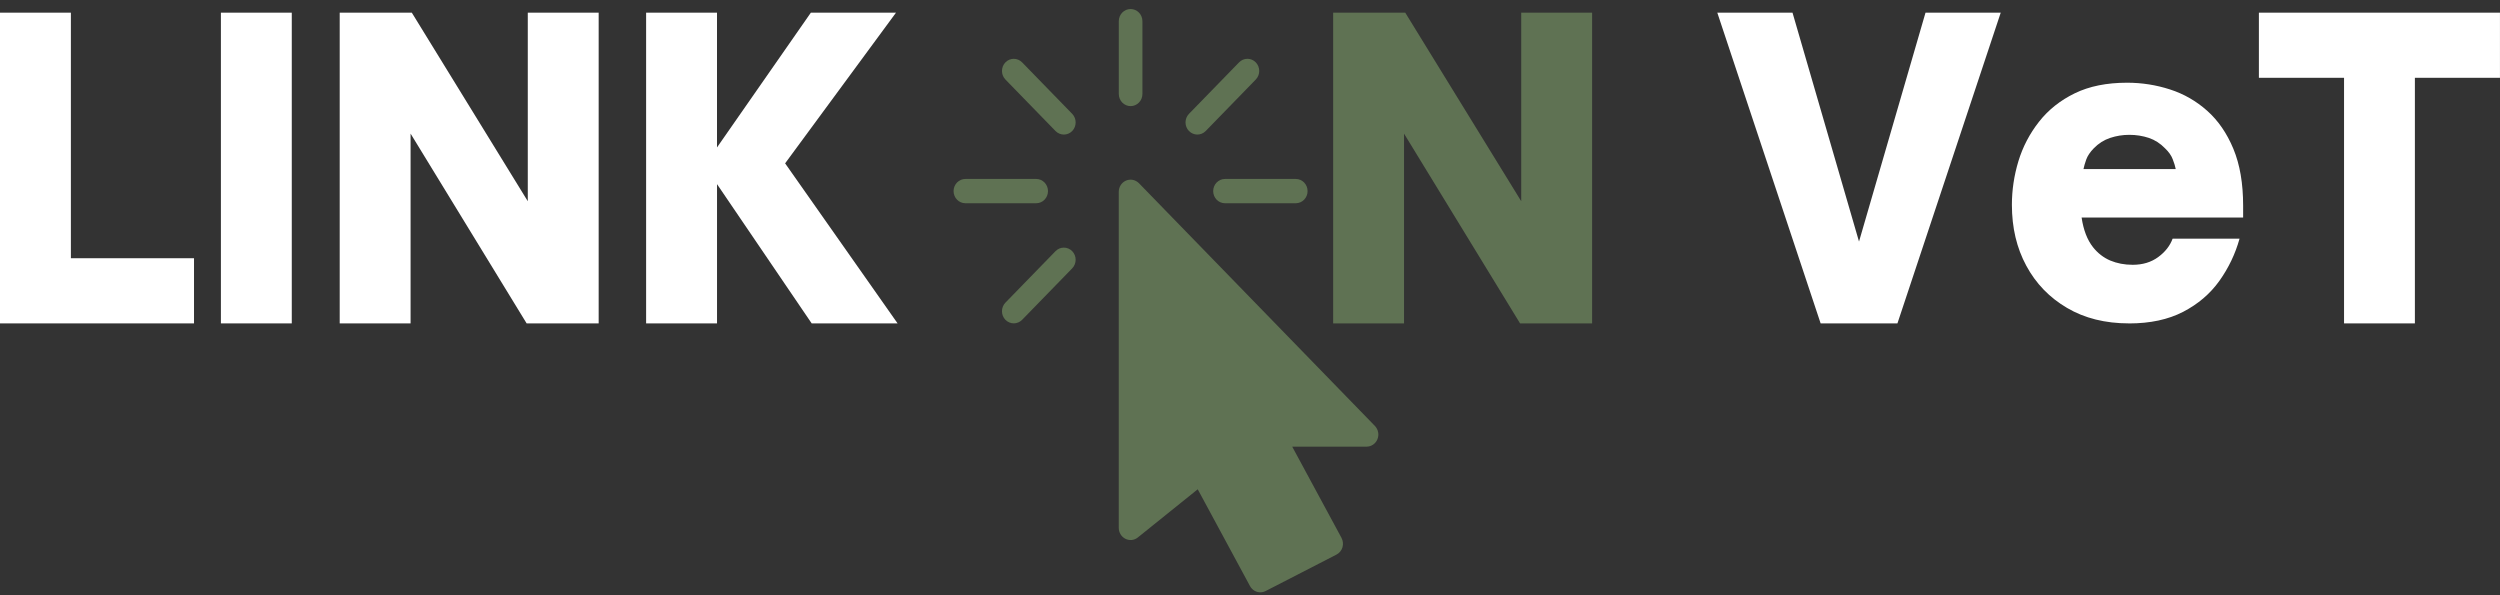
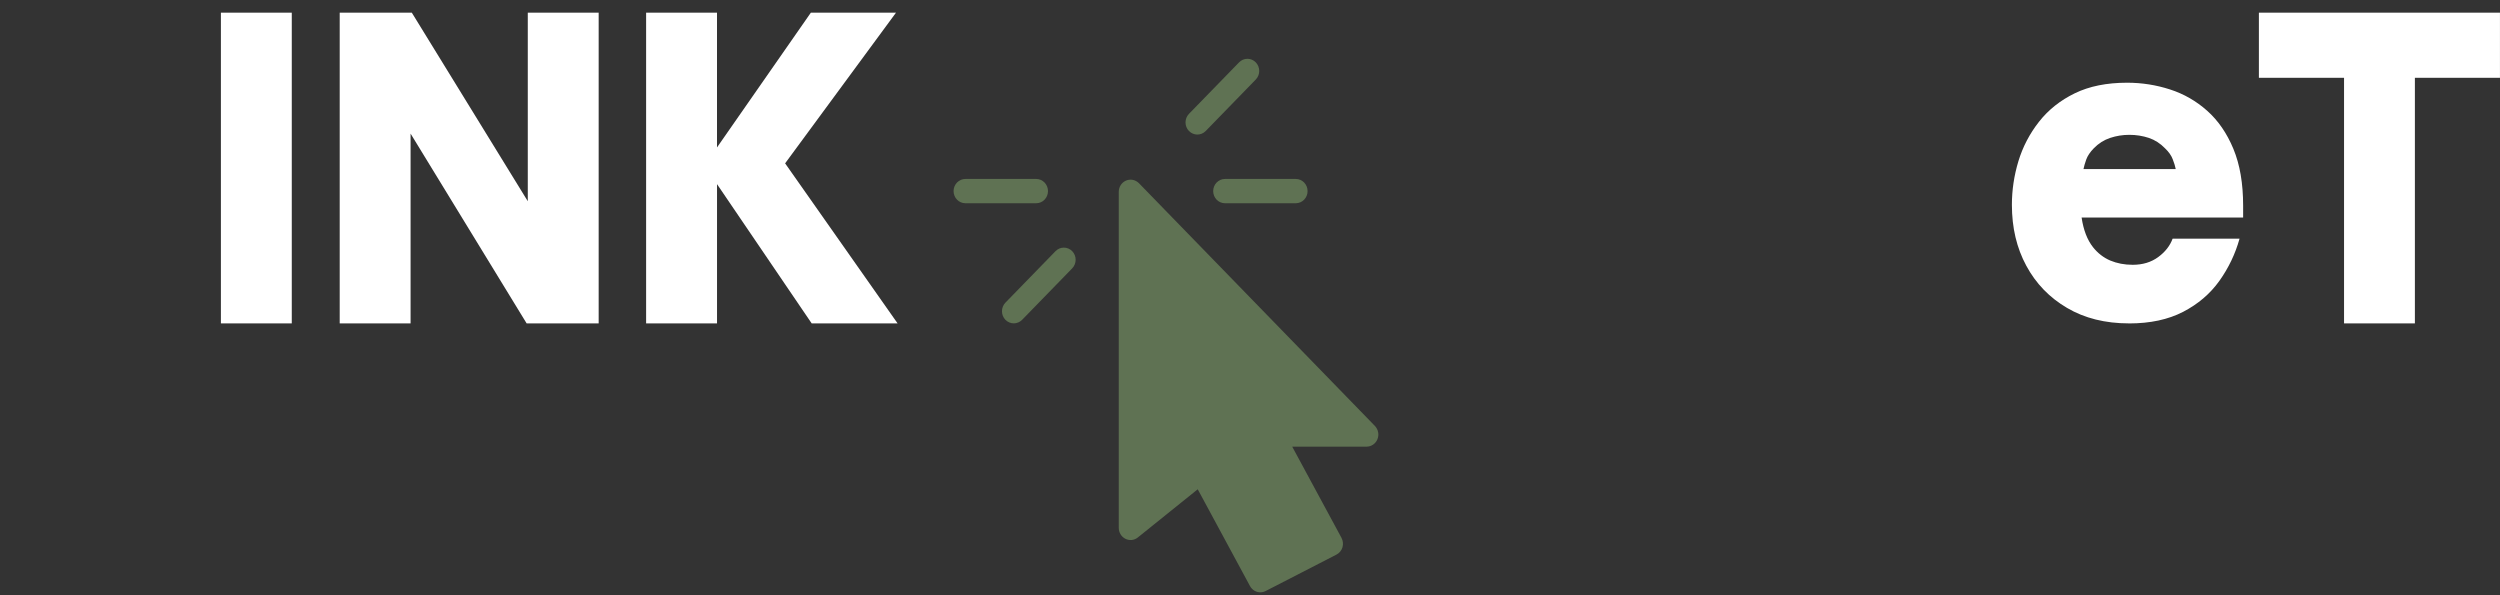
<svg xmlns="http://www.w3.org/2000/svg" width="210" height="50" viewBox="0 0 210 50" fill="none">
  <rect x="0" y="0" width="210" height="50" fill="#333333" stroke="none" />
  <path d="M115.495 35.782L95.671 15.389C95.384 15.098 94.961 15.012 94.588 15.169C94.218 15.326 93.976 15.698 93.976 16.111V44.344C93.976 44.733 94.193 45.088 94.535 45.259C94.875 45.431 95.281 45.388 95.576 45.148L100.609 41.099L105.001 49.231C105.185 49.566 105.519 49.755 105.869 49.755C106.02 49.755 106.17 49.718 106.314 49.646L112.262 46.587C112.504 46.464 112.688 46.244 112.766 45.978C112.844 45.711 112.816 45.425 112.685 45.179L108.546 37.519H114.791C115.192 37.519 115.554 37.27 115.707 36.889C115.86 36.508 115.773 36.073 115.492 35.779L115.495 35.782Z" fill="#5F7253" />
-   <path d="M94.969 0.758C94.424 0.758 93.979 1.216 93.979 1.777V7.895C93.979 8.456 94.424 8.914 94.969 8.914C95.515 8.914 95.963 8.459 95.963 7.895V1.777C95.963 1.216 95.517 0.758 94.969 0.758Z" fill="#5F7253" />
  <path d="M87.041 15.032H81.093C80.545 15.032 80.1 15.49 80.1 16.053C80.1 16.617 80.545 17.072 81.093 17.072H87.041C87.589 17.072 88.031 16.617 88.031 16.053C88.031 15.49 87.589 15.032 87.041 15.032Z" fill="#5F7253" />
  <path d="M108.846 15.032H102.898C102.35 15.032 101.908 15.49 101.908 16.053C101.908 16.617 102.35 17.072 102.898 17.072H108.846C109.394 17.072 109.837 16.617 109.837 16.053C109.837 15.49 109.394 15.032 108.846 15.032Z" fill="#5F7253" />
-   <path d="M90.065 9.563L85.858 5.239C85.472 4.841 84.843 4.841 84.456 5.239C84.07 5.637 84.07 6.284 84.456 6.681L88.663 11.005C88.857 11.203 89.111 11.303 89.364 11.303C89.617 11.303 89.873 11.206 90.065 11.005C90.451 10.608 90.451 9.961 90.065 9.563Z" fill="#5F7253" />
  <path d="M90.065 21.098C89.678 20.701 89.049 20.701 88.663 21.098L84.456 25.422C84.07 25.82 84.07 26.467 84.456 26.865C84.651 27.062 84.904 27.162 85.157 27.162C85.41 27.162 85.664 27.062 85.858 26.865L90.065 22.541C90.451 22.143 90.451 21.496 90.065 21.098Z" fill="#5F7253" />
  <path d="M105.485 5.239C105.099 4.839 104.47 4.839 104.081 5.239L99.874 9.563C99.487 9.961 99.487 10.608 99.874 11.005C100.069 11.203 100.322 11.303 100.575 11.303C100.828 11.303 101.084 11.206 101.279 11.005L105.485 6.681C105.872 6.284 105.872 5.64 105.485 5.239Z" fill="#5F7253" />
-   <path d="M16.297 27.165H0V1.064H5.954V21.691H16.297V27.165Z" fill="white" />
  <path d="M24.509 27.165H18.556V1.064H24.509V27.165Z" fill="white" />
  <path d="M34.489 27.165H28.535V1.064H34.592L44.334 16.903V1.064H50.288V27.165H44.237L34.489 11.223V27.165Z" fill="white" />
  <path d="M54.274 27.165V1.064H60.228V12.385L68.112 1.064H75.264L65.95 13.721L75.398 27.165H68.181L60.23 15.467V27.165H54.274Z" fill="white" />
-   <path d="M117.938 27.165H111.984V1.064H118.041L127.783 16.903V1.064H133.737V27.165H127.686L117.938 11.223V27.165Z" fill="#5F7253" />
-   <path d="M159.384 27.165H152.933L144.253 1.064H150.571L156.157 20.291L161.743 1.064H168.061L159.384 27.165Z" fill="white" />
  <path d="M178.839 27.165C176.844 27.165 175.108 26.733 173.634 25.866C172.156 24.999 171.016 23.82 170.209 22.323C169.399 20.829 168.999 19.124 168.999 17.207C168.999 15.976 169.18 14.754 169.544 13.546C169.911 12.339 170.487 11.234 171.272 10.233C172.059 9.228 173.063 8.43 174.285 7.835C175.506 7.242 176.969 6.948 178.672 6.948C179.915 6.948 181.12 7.136 182.283 7.514C183.446 7.889 184.486 8.487 185.407 9.308C186.325 10.127 187.06 11.191 187.605 12.505C188.15 13.818 188.423 15.409 188.423 17.281V18.271H174.855C175.008 19.321 175.331 20.154 175.817 20.769C176.215 21.27 176.697 21.642 177.261 21.885C177.829 22.123 178.458 22.243 179.145 22.243C179.988 22.243 180.7 22.026 181.29 21.593C181.877 21.161 182.28 20.646 182.5 20.048H188.122C187.766 21.327 187.201 22.509 186.425 23.597C185.652 24.678 184.636 25.545 183.382 26.195C182.13 26.842 180.616 27.168 178.844 27.168L178.839 27.165ZM175.013 14.199H182.761C182.717 13.973 182.636 13.701 182.511 13.383C182.391 13.06 182.174 12.754 181.863 12.459C181.465 12.047 181.011 11.755 180.5 11.583C179.99 11.415 179.445 11.326 178.872 11.326C178.299 11.326 177.776 11.412 177.256 11.583C176.738 11.755 176.276 12.047 175.876 12.459C175.567 12.777 175.356 13.091 175.244 13.401C175.136 13.707 175.058 13.973 175.013 14.199Z" fill="white" />
  <path d="M202.853 27.165H196.9V6.535H189.747V1.064H209.997V6.535H202.85V27.165H202.853Z" fill="white" />
</svg>